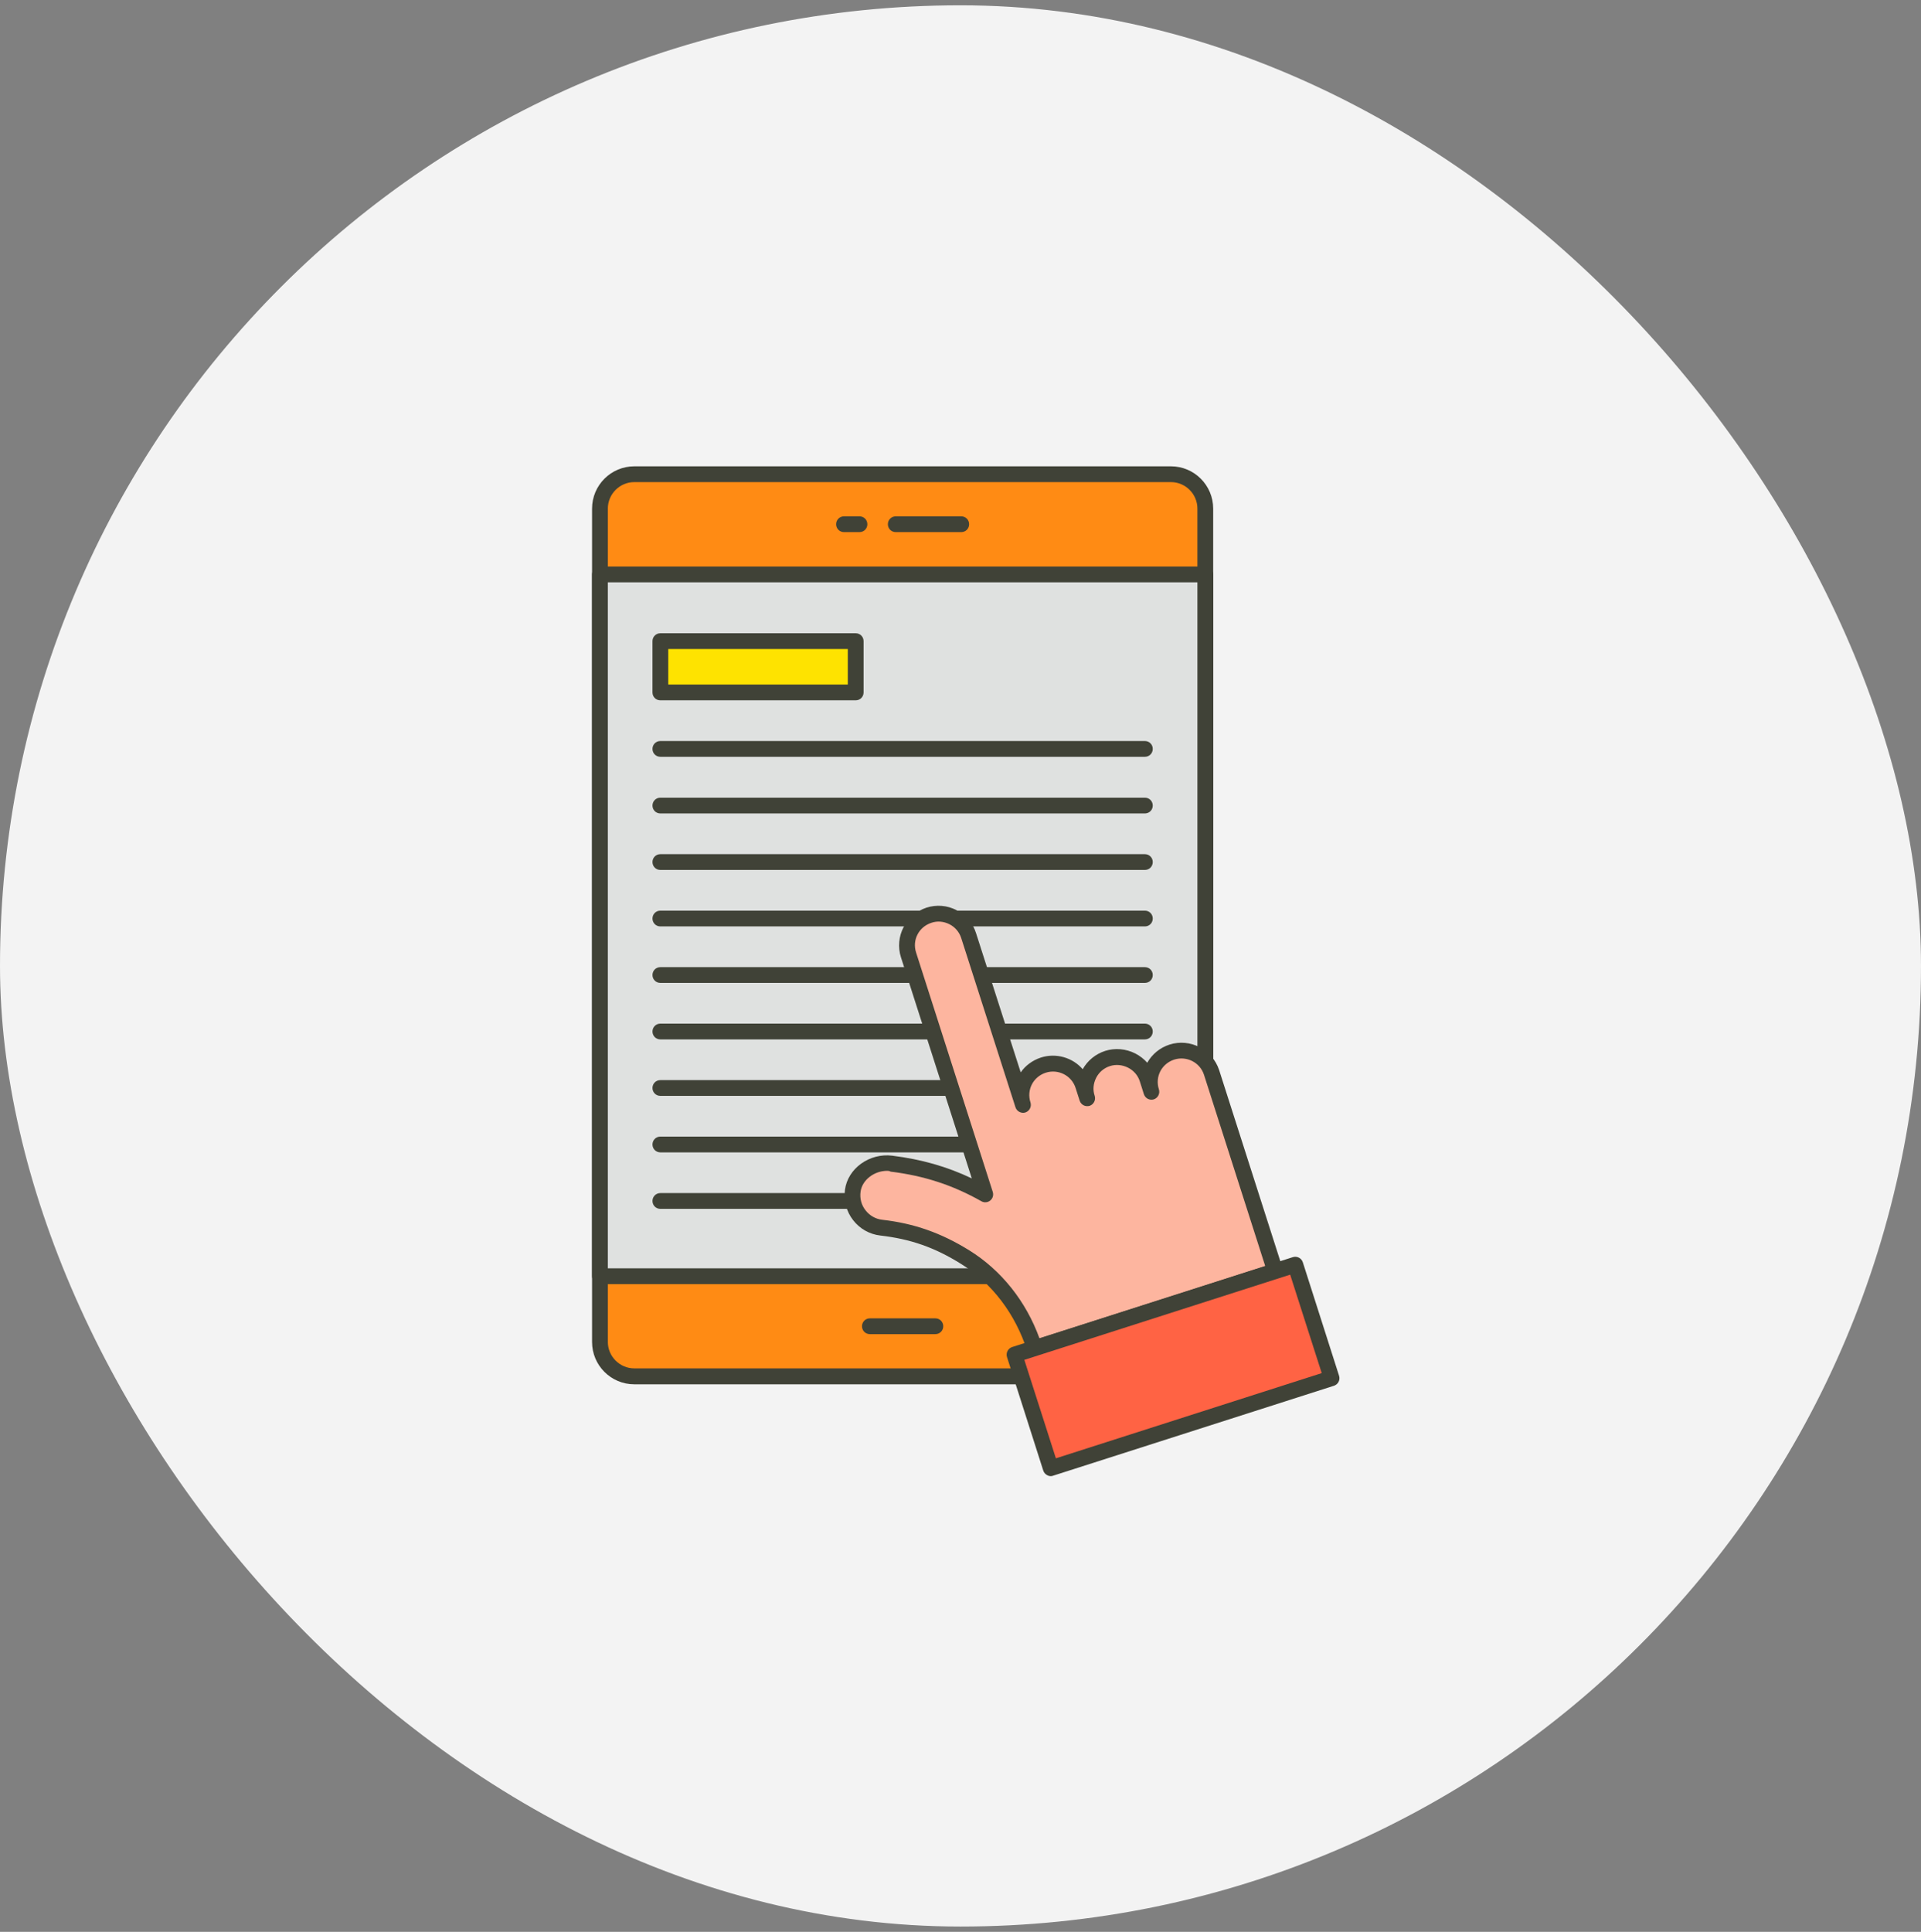
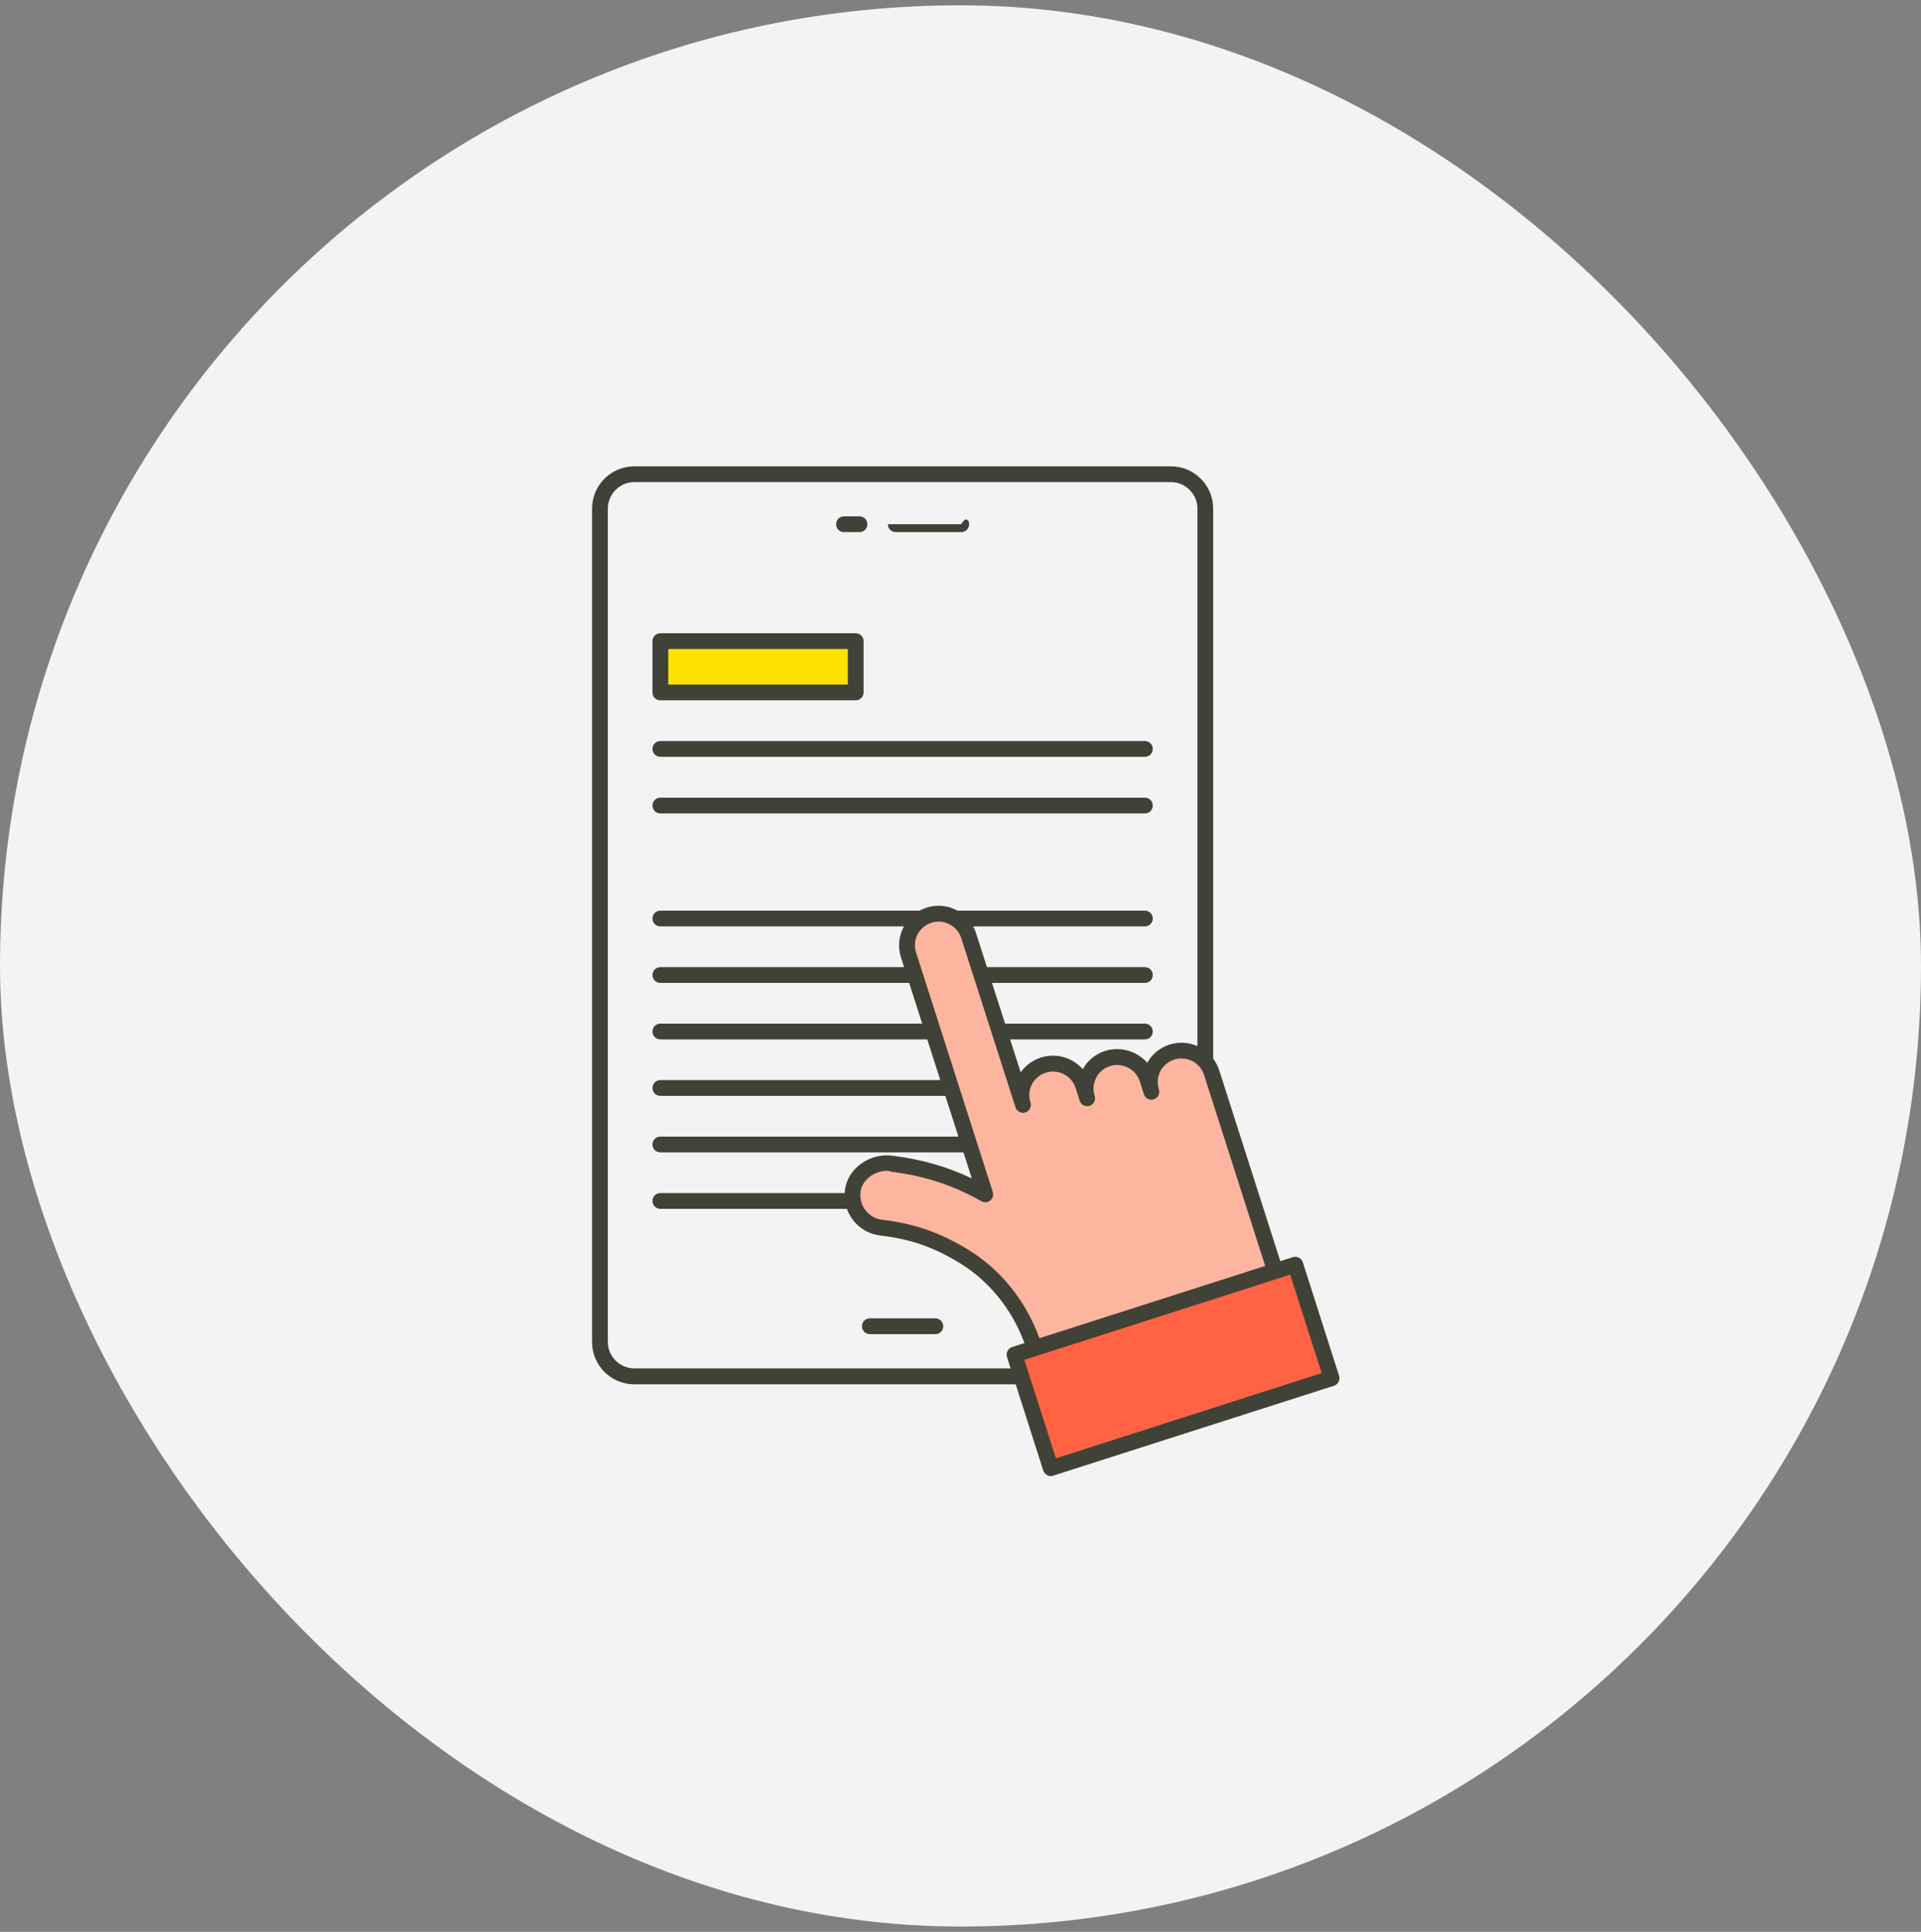
<svg xmlns="http://www.w3.org/2000/svg" width="181" height="182" viewBox="0 0 181 182" fill="none">
  <rect x="0" y="0" width="181" height="182" fill="#808080" stroke="none" />
  <rect y="0.5" width="181" height="181" rx="90.5" fill="#F3F3F3" />
-   <path d="M113.565 47.917V126.418C113.565 128.217 112.108 129.658 110.324 129.658H59.769C57.97 129.658 56.528 128.202 56.528 126.418V47.917C56.528 46.118 57.985 44.676 59.769 44.676H110.324C112.123 44.676 113.565 46.133 113.565 47.917Z" fill="#FF8B14" />
  <path d="M110.324 130.416H59.769C57.569 130.416 55.785 128.632 55.785 126.432V47.916C55.785 45.716 57.569 43.932 59.769 43.932H110.324C112.524 43.932 114.308 45.716 114.308 47.916V126.418C114.308 128.618 112.524 130.416 110.324 130.416ZM59.769 45.419C58.386 45.419 57.272 46.549 57.272 47.916V126.418C57.272 127.8 58.401 128.915 59.769 128.915H110.324C111.707 128.915 112.822 127.785 112.822 126.418V47.916C112.822 46.549 111.707 45.419 110.324 45.419H59.769Z" fill="#404237" />
-   <path d="M56.528 54.114H113.565V120.233H56.528V54.114Z" fill="#DFE1E0" />
-   <path d="M113.565 120.977H56.528C56.112 120.977 55.785 120.65 55.785 120.234V54.115C55.785 53.699 56.112 53.372 56.528 53.372H113.565C113.981 53.372 114.308 53.699 114.308 54.115V120.234C114.308 120.635 113.981 120.977 113.565 120.977ZM57.272 119.491H112.822V54.858H57.272V119.491Z" fill="#404237" />
  <path d="M80.981 50.131H79.524C79.108 50.131 78.781 49.804 78.781 49.388C78.781 48.971 79.108 48.644 79.524 48.644H80.981C81.397 48.644 81.724 48.971 81.724 49.388C81.724 49.804 81.397 50.131 80.981 50.131Z" fill="#404237" />
-   <path d="M90.569 50.131H84.4C83.984 50.131 83.657 49.804 83.657 49.388C83.657 48.971 83.984 48.644 84.4 48.644H90.569C90.985 48.644 91.312 48.971 91.312 49.388C91.312 49.804 90.985 50.131 90.569 50.131Z" fill="#404237" />
+   <path d="M90.569 50.131H84.4C83.984 50.131 83.657 49.804 83.657 49.388H90.569C90.985 48.644 91.312 48.971 91.312 49.388C91.312 49.804 90.985 50.131 90.569 50.131Z" fill="#404237" />
  <path d="M88.131 125.689H81.962C81.546 125.689 81.219 125.362 81.219 124.946C81.219 124.529 81.546 124.202 81.962 124.202H88.131C88.547 124.202 88.874 124.529 88.874 124.946C88.874 125.362 88.547 125.689 88.131 125.689Z" fill="#404237" />
  <path d="M62.222 60.403H80.624V65.234H62.222V60.403Z" fill="#FEE300" />
  <path d="M80.624 65.977H62.222C61.805 65.977 61.478 65.65 61.478 65.234V60.403C61.478 59.986 61.805 59.659 62.222 59.659H80.624C81.041 59.659 81.368 59.986 81.368 60.403V65.234C81.368 65.65 81.041 65.977 80.624 65.977ZM62.965 64.49H79.881V61.146H62.965V64.49Z" fill="#404237" />
  <path d="M107.872 71.298H62.222C61.805 71.298 61.478 70.971 61.478 70.555C61.478 70.139 61.805 69.812 62.222 69.812H107.872C108.288 69.812 108.615 70.139 108.615 70.555C108.615 70.971 108.288 71.298 107.872 71.298Z" fill="#404237" />
  <path d="M107.872 76.635H62.222C61.805 76.635 61.478 76.308 61.478 75.892C61.478 75.476 61.805 75.149 62.222 75.149H107.872C108.288 75.149 108.615 75.476 108.615 75.892C108.615 76.308 108.288 76.635 107.872 76.635Z" fill="#404237" />
-   <path d="M107.872 81.957H62.222C61.805 81.957 61.478 81.63 61.478 81.214C61.478 80.798 61.805 80.471 62.222 80.471H107.872C108.288 80.471 108.615 80.798 108.615 81.214C108.615 81.63 108.288 81.957 107.872 81.957Z" fill="#404237" />
  <path d="M107.872 87.278H62.222C61.805 87.278 61.478 86.951 61.478 86.535C61.478 86.119 61.805 85.792 62.222 85.792H107.872C108.288 85.792 108.615 86.119 108.615 86.535C108.615 86.951 108.288 87.278 107.872 87.278Z" fill="#404237" />
  <path d="M107.872 92.6H62.222C61.805 92.6 61.478 92.273 61.478 91.857C61.478 91.441 61.805 91.114 62.222 91.114H107.872C108.288 91.114 108.615 91.441 108.615 91.857C108.615 92.273 108.288 92.6 107.872 92.6Z" fill="#404237" />
  <path d="M107.872 97.922H62.222C61.805 97.922 61.478 97.595 61.478 97.179C61.478 96.763 61.805 96.436 62.222 96.436H107.872C108.288 96.436 108.615 96.763 108.615 97.179C108.615 97.595 108.288 97.922 107.872 97.922Z" fill="#404237" />
  <path d="M107.872 103.243H62.222C61.805 103.243 61.478 102.916 61.478 102.5C61.478 102.084 61.805 101.757 62.222 101.757H107.872C108.288 101.757 108.615 102.084 108.615 102.5C108.615 102.916 108.288 103.243 107.872 103.243Z" fill="#404237" />
  <path d="M107.872 108.565H62.222C61.805 108.565 61.478 108.238 61.478 107.822C61.478 107.405 61.805 107.078 62.222 107.078H107.872C108.288 107.078 108.615 107.405 108.615 107.822C108.615 108.238 108.288 108.565 107.872 108.565Z" fill="#404237" />
  <path d="M107.872 113.887H62.222C61.805 113.887 61.478 113.56 61.478 113.144C61.478 112.727 61.805 112.4 62.222 112.4H107.872C108.288 112.4 108.615 112.727 108.615 113.144C108.615 113.56 108.288 113.887 107.872 113.887Z" fill="#404237" />
  <path d="M114.204 101.236L120.135 119.758L97.466 127.012C96.292 123.326 93.824 120.159 90.51 118.182C88.191 116.8 85.931 115.982 83.122 115.655C81.635 115.477 80.416 114.258 80.342 112.771C80.238 110.794 81.903 109.323 83.746 109.531C87.195 109.932 90.049 110.913 92.799 112.444L85.649 90.132C85.143 88.572 85.872 86.773 87.418 86.223C89.023 85.643 90.747 86.505 91.253 88.111L96.366 104.061C95.861 102.485 96.738 100.82 98.299 100.315C99.859 99.809 101.539 100.657 102.045 102.247L102.431 103.451C101.926 101.89 102.803 100.211 104.364 99.705C105.924 99.2 107.604 100.077 108.109 101.638L108.496 102.857C107.991 101.266 108.868 99.557 110.503 99.081C112.064 98.62 113.699 99.675 114.204 101.236Z" fill="#FDB59F" />
  <path d="M97.481 127.77C97.169 127.77 96.886 127.577 96.782 127.265C95.668 123.772 93.453 120.873 90.554 119.074C88.057 117.513 85.782 116.726 82.943 116.399C81.918 116.28 81.011 115.759 80.386 114.957C79.747 114.139 79.48 113.113 79.614 112.088C79.881 110.081 81.918 108.609 84.073 108.877C86.808 109.219 89.231 109.903 91.565 111.017L84.891 90.192C84.266 88.245 85.351 86.148 87.299 85.509C88.235 85.212 89.246 85.286 90.123 85.747C91.015 86.193 91.669 86.966 91.966 87.918L96.173 101.028C96.619 100.389 97.273 99.898 98.076 99.631C99.532 99.17 101.078 99.646 102.015 100.731C102.476 99.913 103.219 99.304 104.126 99.007C105.062 98.709 106.073 98.799 106.965 99.245C107.396 99.468 107.782 99.765 108.095 100.122C108.541 99.334 109.269 98.709 110.191 98.412C112.138 97.788 114.234 98.873 114.873 100.82L120.864 119.535C120.982 119.922 120.774 120.338 120.388 120.472L97.719 127.726C97.63 127.755 97.555 127.77 97.481 127.77ZM83.582 110.304C82.364 110.304 81.234 111.166 81.085 112.266C80.996 112.905 81.159 113.53 81.561 114.035C81.947 114.526 82.497 114.838 83.107 114.912C86.124 115.254 88.666 116.146 91.327 117.796C94.345 119.669 96.678 122.597 97.942 126.09L119.214 119.282L113.446 101.266C113.074 100.092 111.811 99.453 110.637 99.824C109.447 100.211 108.808 101.444 109.195 102.634C109.314 103.02 109.105 103.436 108.719 103.57C108.318 103.689 107.916 103.481 107.782 103.094L107.396 101.876C107.218 101.311 106.816 100.85 106.281 100.582C105.746 100.315 105.137 100.255 104.587 100.434C104.022 100.612 103.546 101.013 103.278 101.549C103.011 102.084 102.951 102.678 103.145 103.243C103.264 103.63 103.055 104.046 102.669 104.18C102.268 104.299 101.866 104.09 101.732 103.704L101.346 102.5C100.974 101.326 99.711 100.686 98.537 101.058C97.347 101.444 96.708 102.678 97.095 103.867C97.213 104.254 97.005 104.67 96.619 104.804C96.233 104.923 95.816 104.715 95.683 104.328L90.569 88.378C90.391 87.813 89.989 87.338 89.454 87.07C88.919 86.803 88.324 86.743 87.76 86.936C86.57 87.323 85.931 88.557 86.318 89.746L93.542 112.296C93.631 112.593 93.542 112.905 93.304 113.099C93.066 113.292 92.739 113.322 92.472 113.173C89.796 111.657 87.076 110.765 83.909 110.378C83.791 110.304 83.686 110.304 83.582 110.304Z" fill="#404237" />
  <path d="M95.561 127.59L122.01 119.117L125.438 129.815L98.989 138.289L95.561 127.59Z" fill="#FF6344" />
  <path d="M99.012 139.067C98.893 139.067 98.774 139.038 98.67 138.978C98.492 138.889 98.358 138.726 98.299 138.547L94.88 127.844C94.761 127.458 94.969 127.042 95.355 126.908L121.815 118.435C122.216 118.316 122.618 118.524 122.751 118.911L126.17 129.613C126.23 129.807 126.215 130 126.126 130.178C126.037 130.357 125.873 130.49 125.695 130.55L99.235 139.023C99.161 139.053 99.087 139.067 99.012 139.067ZM96.515 128.112L99.488 137.388L124.535 129.361L121.562 120.085L96.515 128.112Z" fill="#404237" />
</svg>